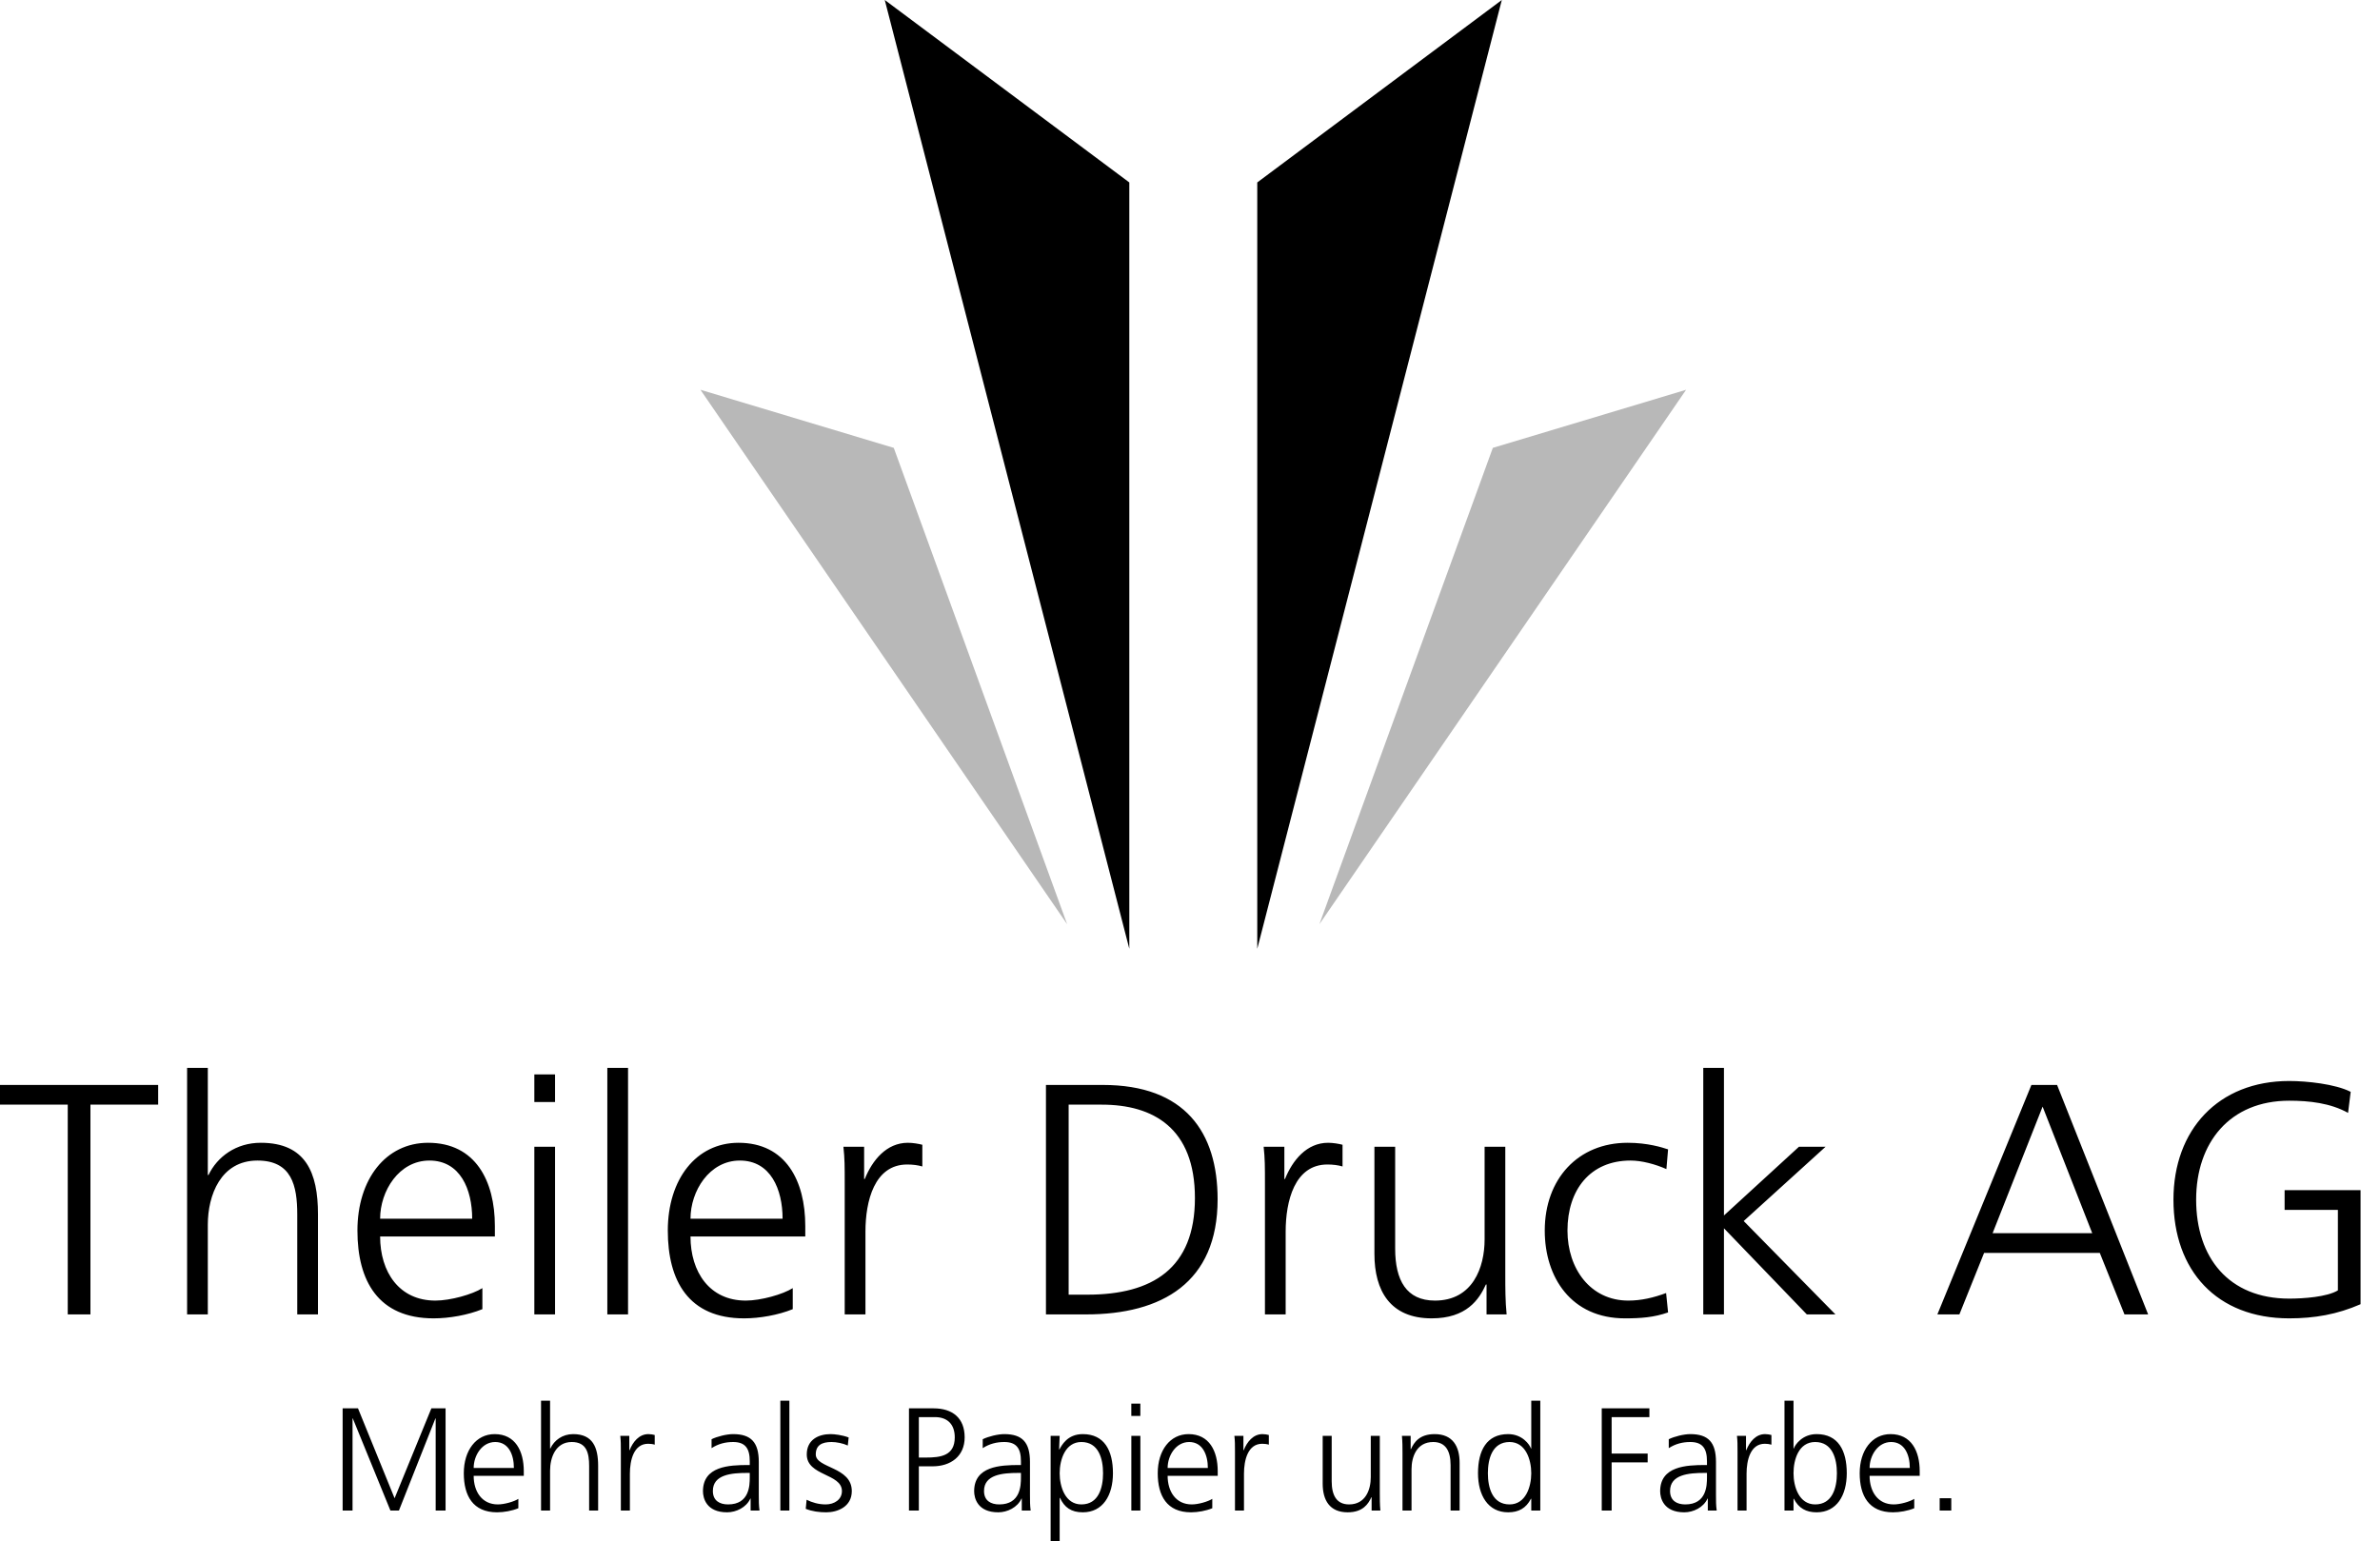
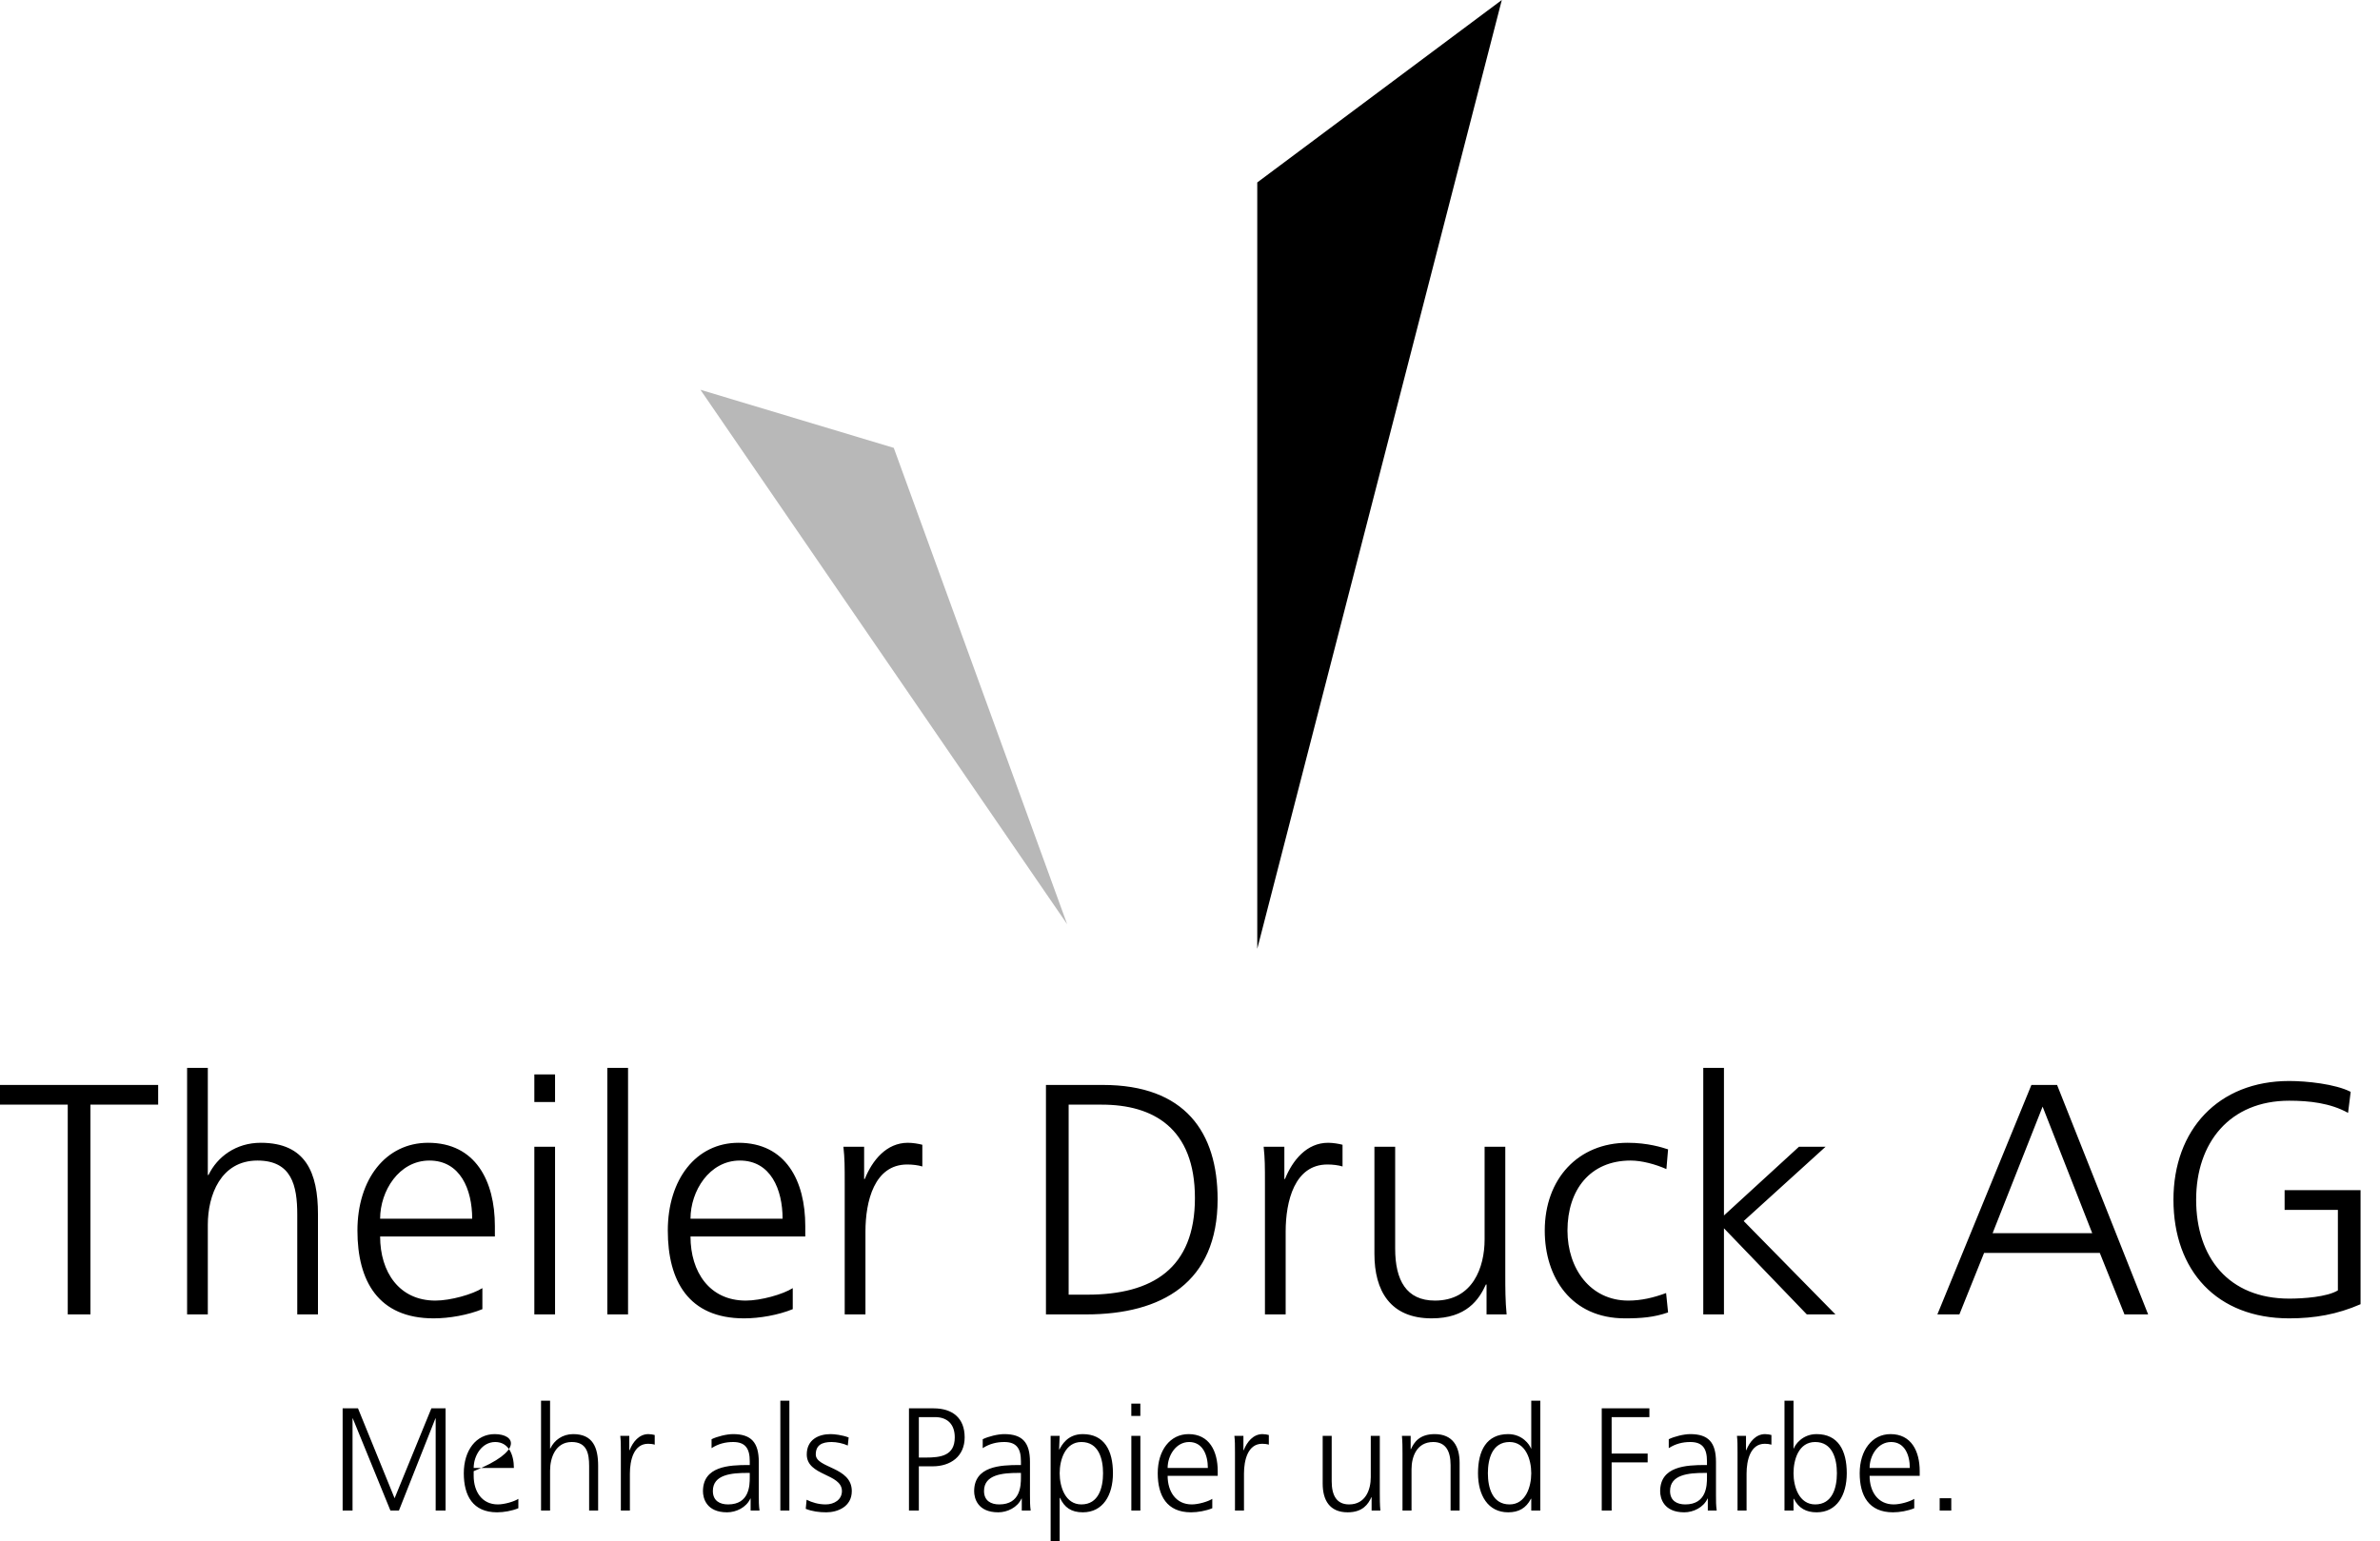
<svg xmlns="http://www.w3.org/2000/svg" width="88" height="57" viewBox="0 0 88 57" fill="none">
  <g clip-path="url(#clip0_2_231)">
    <rect width="88" height="57" fill="none" />
-     <path d="M12.669 55.863H13.035V52.456H13.045L14.436 55.863H14.75L16.099 52.456H16.109V55.863H16.475V52.083H15.95L14.59 55.408L13.237 52.083H12.669V55.863ZM19.166 55.43C19.007 55.533 18.651 55.636 18.407 55.636C17.823 55.636 17.514 55.164 17.514 54.579H19.367V54.406C19.367 53.663 19.054 53.036 18.29 53.036C17.605 53.036 17.149 53.636 17.149 54.482C17.149 55.311 17.483 55.928 18.38 55.928C18.63 55.928 18.932 55.874 19.166 55.777V55.43ZM17.514 54.287C17.514 53.832 17.817 53.328 18.311 53.328C18.811 53.328 19.001 53.805 19.001 54.287H17.514ZM20.005 55.863H20.339V54.384C20.339 53.902 20.546 53.328 21.14 53.328C21.693 53.328 21.783 53.739 21.783 54.216V55.863H22.116V54.211C22.116 53.528 21.921 53.036 21.193 53.036C20.796 53.036 20.493 53.263 20.349 53.567H20.339V51.801H20.005V55.863ZM22.956 55.863H23.29V54.498C23.29 54 23.433 53.393 23.964 53.393C24.049 53.393 24.139 53.404 24.208 53.426V53.069C24.149 53.052 24.054 53.036 23.974 53.036C23.63 53.036 23.401 53.323 23.279 53.631H23.268V53.101H22.935C22.956 53.301 22.956 53.415 22.956 53.718V55.863ZM27.754 55.863H28.083C28.056 55.674 28.056 55.506 28.056 55.284V54.065C28.056 53.344 27.775 53.036 27.107 53.036C26.868 53.036 26.517 53.123 26.31 53.225V53.555C26.559 53.393 26.825 53.328 27.107 53.328C27.558 53.328 27.722 53.567 27.722 54.038V54.179H27.659C26.958 54.179 25.992 54.223 25.992 55.149C25.992 55.398 26.114 55.928 26.883 55.928C27.218 55.928 27.595 55.75 27.744 55.419H27.754V55.863ZM27.722 54.639C27.722 54.937 27.707 55.636 26.921 55.636C26.613 55.636 26.358 55.501 26.358 55.138C26.358 54.531 27.048 54.471 27.627 54.471H27.722V54.639ZM28.853 55.863H29.187V51.801H28.853V55.863ZM29.792 55.799C30.031 55.895 30.291 55.928 30.551 55.928C30.96 55.928 31.495 55.728 31.495 55.143C31.495 54.238 30.163 54.303 30.163 53.788C30.163 53.436 30.402 53.328 30.747 53.328C30.933 53.328 31.172 53.377 31.347 53.458L31.379 53.16C31.14 53.069 30.854 53.036 30.71 53.036C30.264 53.036 29.83 53.242 29.83 53.788C29.83 54.59 31.13 54.487 31.13 55.143C31.13 55.457 30.849 55.636 30.529 55.636C30.269 55.636 30.025 55.565 29.824 55.463L29.792 55.799ZM33.609 55.863H33.974V54.227H34.484C35.148 54.227 35.668 53.859 35.668 53.155C35.668 52.44 35.217 52.083 34.521 52.083H33.609V55.863ZM33.974 52.407H34.569C35.036 52.407 35.302 52.678 35.302 53.155C35.302 53.837 34.781 53.903 34.229 53.903H33.974V52.407ZM37.78 55.863H38.109C38.083 55.674 38.083 55.506 38.083 55.284V54.065C38.083 53.344 37.802 53.036 37.133 53.036C36.894 53.036 36.543 53.123 36.336 53.225V53.555C36.586 53.393 36.851 53.328 37.133 53.328C37.584 53.328 37.749 53.567 37.749 54.038V54.179H37.685C36.984 54.179 36.019 54.223 36.019 55.149C36.019 55.398 36.14 55.928 36.91 55.928C37.244 55.928 37.621 55.75 37.77 55.419H37.78V55.863ZM37.749 54.639C37.749 54.937 37.733 55.636 36.947 55.636C36.639 55.636 36.384 55.501 36.384 55.138C36.384 54.531 37.074 54.471 37.653 54.471H37.749V54.639ZM38.847 57H39.181V55.392H39.192C39.357 55.75 39.611 55.928 40.036 55.928C40.779 55.928 41.151 55.3 41.151 54.482C41.151 53.642 40.832 53.036 40.036 53.036C39.463 53.036 39.255 53.453 39.171 53.604H39.16L39.181 53.101H38.847V57ZM40.785 54.482C40.785 55.018 40.621 55.636 39.983 55.636C39.389 55.636 39.181 54.986 39.181 54.482C39.181 53.978 39.389 53.328 39.983 53.328C40.621 53.328 40.785 53.946 40.785 54.482ZM41.831 55.863H42.165V53.101H41.831V55.863ZM42.164 51.909H41.83V52.364H42.164V51.909ZM44.824 55.43C44.664 55.533 44.309 55.636 44.065 55.636C43.481 55.636 43.173 55.164 43.173 54.579H45.025V54.406C45.025 53.663 44.713 53.036 43.948 53.036C43.263 53.036 42.807 53.636 42.807 54.482C42.807 55.311 43.141 55.928 44.038 55.928C44.288 55.928 44.591 55.874 44.824 55.777V55.43ZM43.173 54.287C43.173 53.832 43.476 53.328 43.969 53.328C44.468 53.328 44.66 53.805 44.66 54.287H43.173ZM45.663 55.863H45.996V54.498C45.996 54 46.139 53.393 46.67 53.393C46.755 53.393 46.846 53.404 46.915 53.426V53.069C46.856 53.052 46.761 53.036 46.681 53.036C46.337 53.036 46.108 53.323 45.986 53.631H45.975V53.101H45.641C45.663 53.301 45.663 53.415 45.663 53.718V55.863ZM51.018 53.101H50.684V54.629C50.684 55.089 50.493 55.636 49.882 55.636C49.42 55.636 49.239 55.3 49.239 54.78V53.101H48.906V54.867C48.906 55.474 49.16 55.928 49.829 55.928C50.392 55.928 50.593 55.619 50.705 55.371H50.715V55.863H51.039C51.018 55.641 51.018 55.425 51.018 55.213V53.101ZM51.857 55.863H52.191V54.335C52.191 53.875 52.382 53.328 52.992 53.328C53.454 53.328 53.635 53.663 53.635 54.184V55.863H53.969V54.097C53.969 53.491 53.715 53.036 53.046 53.036C52.483 53.036 52.281 53.344 52.169 53.594H52.159V53.101H51.836C51.857 53.323 51.857 53.539 51.857 53.751V55.863ZM56.952 51.801H56.618V53.567H56.607C56.56 53.431 56.294 53.036 55.763 53.036C54.967 53.036 54.649 53.642 54.649 54.482C54.649 55.3 55.02 55.928 55.763 55.928C56.151 55.928 56.427 55.777 56.607 55.425H56.618V55.863H56.952V51.801ZM55.014 54.482C55.014 53.946 55.179 53.328 55.816 53.328C56.411 53.328 56.618 53.978 56.618 54.482C56.618 54.986 56.411 55.636 55.816 55.636C55.179 55.636 55.014 55.018 55.014 54.482ZM59.224 55.863H59.59V54.081H60.922V53.756H59.59V52.407H60.986V52.083H59.224V55.863ZM63.146 55.863H63.475C63.448 55.674 63.448 55.506 63.448 55.284V54.065C63.448 53.344 63.168 53.036 62.499 53.036C62.26 53.036 61.909 53.123 61.702 53.225V53.555C61.952 53.393 62.217 53.328 62.499 53.328C62.95 53.328 63.115 53.567 63.115 54.038V54.179H63.051C62.35 54.179 61.384 54.223 61.384 55.149C61.384 55.398 61.506 55.928 62.276 55.928C62.61 55.928 62.987 55.75 63.136 55.419H63.146V55.863ZM63.115 54.639C63.115 54.937 63.099 55.636 62.313 55.636C62.005 55.636 61.75 55.501 61.75 55.138C61.75 54.531 62.44 54.471 63.019 54.471H63.115V54.639ZM64.245 55.863H64.579V54.498C64.579 54 64.722 53.393 65.253 53.393C65.338 53.393 65.428 53.404 65.498 53.426V53.069C65.439 53.052 65.344 53.036 65.264 53.036C64.919 53.036 64.691 53.323 64.568 53.631H64.558V53.101H64.224C64.245 53.301 64.245 53.415 64.245 53.718V55.863ZM65.981 55.863H66.315V55.425H66.326C66.506 55.777 66.782 55.928 67.169 55.928C67.913 55.928 68.284 55.3 68.284 54.482C68.284 53.642 67.966 53.036 67.169 53.036C66.638 53.036 66.373 53.431 66.326 53.567H66.315V51.801H65.981V55.863ZM67.919 54.482C67.919 55.018 67.754 55.636 67.116 55.636C66.522 55.636 66.315 54.986 66.315 54.482C66.315 53.978 66.506 53.328 67.116 53.328C67.754 53.328 67.919 53.946 67.919 54.482ZM70.779 55.43C70.62 55.533 70.264 55.636 70.02 55.636C69.436 55.636 69.128 55.164 69.128 54.579H70.981V54.406C70.981 53.663 70.668 53.036 69.903 53.036C69.218 53.036 68.762 53.636 68.762 54.482C68.762 55.311 69.096 55.928 69.994 55.928C70.243 55.928 70.545 55.874 70.779 55.777V55.43ZM69.128 54.287C69.128 53.832 69.43 53.328 69.924 53.328C70.423 53.328 70.615 53.805 70.615 54.287H69.128ZM71.719 55.863H72.148V55.408H71.719V55.863Z" fill="black" />
+     <path d="M12.669 55.863H13.035V52.456H13.045L14.436 55.863H14.75L16.099 52.456H16.109V55.863H16.475V52.083H15.95L14.59 55.408L13.237 52.083H12.669V55.863ZM19.166 55.43C19.007 55.533 18.651 55.636 18.407 55.636C17.823 55.636 17.514 55.164 17.514 54.579V54.406C19.367 53.663 19.054 53.036 18.29 53.036C17.605 53.036 17.149 53.636 17.149 54.482C17.149 55.311 17.483 55.928 18.38 55.928C18.63 55.928 18.932 55.874 19.166 55.777V55.43ZM17.514 54.287C17.514 53.832 17.817 53.328 18.311 53.328C18.811 53.328 19.001 53.805 19.001 54.287H17.514ZM20.005 55.863H20.339V54.384C20.339 53.902 20.546 53.328 21.14 53.328C21.693 53.328 21.783 53.739 21.783 54.216V55.863H22.116V54.211C22.116 53.528 21.921 53.036 21.193 53.036C20.796 53.036 20.493 53.263 20.349 53.567H20.339V51.801H20.005V55.863ZM22.956 55.863H23.29V54.498C23.29 54 23.433 53.393 23.964 53.393C24.049 53.393 24.139 53.404 24.208 53.426V53.069C24.149 53.052 24.054 53.036 23.974 53.036C23.63 53.036 23.401 53.323 23.279 53.631H23.268V53.101H22.935C22.956 53.301 22.956 53.415 22.956 53.718V55.863ZM27.754 55.863H28.083C28.056 55.674 28.056 55.506 28.056 55.284V54.065C28.056 53.344 27.775 53.036 27.107 53.036C26.868 53.036 26.517 53.123 26.31 53.225V53.555C26.559 53.393 26.825 53.328 27.107 53.328C27.558 53.328 27.722 53.567 27.722 54.038V54.179H27.659C26.958 54.179 25.992 54.223 25.992 55.149C25.992 55.398 26.114 55.928 26.883 55.928C27.218 55.928 27.595 55.75 27.744 55.419H27.754V55.863ZM27.722 54.639C27.722 54.937 27.707 55.636 26.921 55.636C26.613 55.636 26.358 55.501 26.358 55.138C26.358 54.531 27.048 54.471 27.627 54.471H27.722V54.639ZM28.853 55.863H29.187V51.801H28.853V55.863ZM29.792 55.799C30.031 55.895 30.291 55.928 30.551 55.928C30.96 55.928 31.495 55.728 31.495 55.143C31.495 54.238 30.163 54.303 30.163 53.788C30.163 53.436 30.402 53.328 30.747 53.328C30.933 53.328 31.172 53.377 31.347 53.458L31.379 53.16C31.14 53.069 30.854 53.036 30.71 53.036C30.264 53.036 29.83 53.242 29.83 53.788C29.83 54.59 31.13 54.487 31.13 55.143C31.13 55.457 30.849 55.636 30.529 55.636C30.269 55.636 30.025 55.565 29.824 55.463L29.792 55.799ZM33.609 55.863H33.974V54.227H34.484C35.148 54.227 35.668 53.859 35.668 53.155C35.668 52.44 35.217 52.083 34.521 52.083H33.609V55.863ZM33.974 52.407H34.569C35.036 52.407 35.302 52.678 35.302 53.155C35.302 53.837 34.781 53.903 34.229 53.903H33.974V52.407ZM37.78 55.863H38.109C38.083 55.674 38.083 55.506 38.083 55.284V54.065C38.083 53.344 37.802 53.036 37.133 53.036C36.894 53.036 36.543 53.123 36.336 53.225V53.555C36.586 53.393 36.851 53.328 37.133 53.328C37.584 53.328 37.749 53.567 37.749 54.038V54.179H37.685C36.984 54.179 36.019 54.223 36.019 55.149C36.019 55.398 36.14 55.928 36.91 55.928C37.244 55.928 37.621 55.75 37.77 55.419H37.78V55.863ZM37.749 54.639C37.749 54.937 37.733 55.636 36.947 55.636C36.639 55.636 36.384 55.501 36.384 55.138C36.384 54.531 37.074 54.471 37.653 54.471H37.749V54.639ZM38.847 57H39.181V55.392H39.192C39.357 55.75 39.611 55.928 40.036 55.928C40.779 55.928 41.151 55.3 41.151 54.482C41.151 53.642 40.832 53.036 40.036 53.036C39.463 53.036 39.255 53.453 39.171 53.604H39.16L39.181 53.101H38.847V57ZM40.785 54.482C40.785 55.018 40.621 55.636 39.983 55.636C39.389 55.636 39.181 54.986 39.181 54.482C39.181 53.978 39.389 53.328 39.983 53.328C40.621 53.328 40.785 53.946 40.785 54.482ZM41.831 55.863H42.165V53.101H41.831V55.863ZM42.164 51.909H41.83V52.364H42.164V51.909ZM44.824 55.43C44.664 55.533 44.309 55.636 44.065 55.636C43.481 55.636 43.173 55.164 43.173 54.579H45.025V54.406C45.025 53.663 44.713 53.036 43.948 53.036C43.263 53.036 42.807 53.636 42.807 54.482C42.807 55.311 43.141 55.928 44.038 55.928C44.288 55.928 44.591 55.874 44.824 55.777V55.43ZM43.173 54.287C43.173 53.832 43.476 53.328 43.969 53.328C44.468 53.328 44.66 53.805 44.66 54.287H43.173ZM45.663 55.863H45.996V54.498C45.996 54 46.139 53.393 46.67 53.393C46.755 53.393 46.846 53.404 46.915 53.426V53.069C46.856 53.052 46.761 53.036 46.681 53.036C46.337 53.036 46.108 53.323 45.986 53.631H45.975V53.101H45.641C45.663 53.301 45.663 53.415 45.663 53.718V55.863ZM51.018 53.101H50.684V54.629C50.684 55.089 50.493 55.636 49.882 55.636C49.42 55.636 49.239 55.3 49.239 54.78V53.101H48.906V54.867C48.906 55.474 49.16 55.928 49.829 55.928C50.392 55.928 50.593 55.619 50.705 55.371H50.715V55.863H51.039C51.018 55.641 51.018 55.425 51.018 55.213V53.101ZM51.857 55.863H52.191V54.335C52.191 53.875 52.382 53.328 52.992 53.328C53.454 53.328 53.635 53.663 53.635 54.184V55.863H53.969V54.097C53.969 53.491 53.715 53.036 53.046 53.036C52.483 53.036 52.281 53.344 52.169 53.594H52.159V53.101H51.836C51.857 53.323 51.857 53.539 51.857 53.751V55.863ZM56.952 51.801H56.618V53.567H56.607C56.56 53.431 56.294 53.036 55.763 53.036C54.967 53.036 54.649 53.642 54.649 54.482C54.649 55.3 55.02 55.928 55.763 55.928C56.151 55.928 56.427 55.777 56.607 55.425H56.618V55.863H56.952V51.801ZM55.014 54.482C55.014 53.946 55.179 53.328 55.816 53.328C56.411 53.328 56.618 53.978 56.618 54.482C56.618 54.986 56.411 55.636 55.816 55.636C55.179 55.636 55.014 55.018 55.014 54.482ZM59.224 55.863H59.59V54.081H60.922V53.756H59.59V52.407H60.986V52.083H59.224V55.863ZM63.146 55.863H63.475C63.448 55.674 63.448 55.506 63.448 55.284V54.065C63.448 53.344 63.168 53.036 62.499 53.036C62.26 53.036 61.909 53.123 61.702 53.225V53.555C61.952 53.393 62.217 53.328 62.499 53.328C62.95 53.328 63.115 53.567 63.115 54.038V54.179H63.051C62.35 54.179 61.384 54.223 61.384 55.149C61.384 55.398 61.506 55.928 62.276 55.928C62.61 55.928 62.987 55.75 63.136 55.419H63.146V55.863ZM63.115 54.639C63.115 54.937 63.099 55.636 62.313 55.636C62.005 55.636 61.75 55.501 61.75 55.138C61.75 54.531 62.44 54.471 63.019 54.471H63.115V54.639ZM64.245 55.863H64.579V54.498C64.579 54 64.722 53.393 65.253 53.393C65.338 53.393 65.428 53.404 65.498 53.426V53.069C65.439 53.052 65.344 53.036 65.264 53.036C64.919 53.036 64.691 53.323 64.568 53.631H64.558V53.101H64.224C64.245 53.301 64.245 53.415 64.245 53.718V55.863ZM65.981 55.863H66.315V55.425H66.326C66.506 55.777 66.782 55.928 67.169 55.928C67.913 55.928 68.284 55.3 68.284 54.482C68.284 53.642 67.966 53.036 67.169 53.036C66.638 53.036 66.373 53.431 66.326 53.567H66.315V51.801H65.981V55.863ZM67.919 54.482C67.919 55.018 67.754 55.636 67.116 55.636C66.522 55.636 66.315 54.986 66.315 54.482C66.315 53.978 66.506 53.328 67.116 53.328C67.754 53.328 67.919 53.946 67.919 54.482ZM70.779 55.43C70.62 55.533 70.264 55.636 70.02 55.636C69.436 55.636 69.128 55.164 69.128 54.579H70.981V54.406C70.981 53.663 70.668 53.036 69.903 53.036C69.218 53.036 68.762 53.636 68.762 54.482C68.762 55.311 69.096 55.928 69.994 55.928C70.243 55.928 70.545 55.874 70.779 55.777V55.43ZM69.128 54.287C69.128 53.832 69.43 53.328 69.924 53.328C70.423 53.328 70.615 53.805 70.615 54.287H69.128ZM71.719 55.863H72.148V55.408H71.719V55.863Z" fill="black" />
    <path d="M2.505 48.609H3.344V40.852H5.848V40.123H0V40.852H2.505V48.609ZM6.918 48.609H7.684V45.29C7.684 44.208 8.158 42.919 9.52 42.919C10.784 42.919 10.991 43.843 10.991 44.913V48.609H11.757V44.901C11.757 43.369 11.307 42.262 9.641 42.262C8.73 42.262 8.036 42.774 7.709 43.454H7.684V39.491H6.918V48.609ZM17.836 47.637C17.471 47.868 16.657 48.098 16.098 48.098C14.76 48.098 14.055 47.041 14.055 45.728H18.298V45.338C18.298 43.673 17.58 42.262 15.83 42.262C14.261 42.262 13.216 43.612 13.216 45.509C13.216 47.369 13.982 48.755 16.037 48.755C16.608 48.755 17.301 48.633 17.836 48.415V47.637ZM14.055 45.071C14.055 44.05 14.748 42.919 15.878 42.919C17.021 42.919 17.459 43.989 17.459 45.071H14.055ZM19.757 48.609H20.523V42.409H19.757V48.609ZM20.523 39.734H19.757V40.755H20.523V39.734ZM22.456 48.609H23.222V39.491H22.456V48.609ZM29.312 47.637C28.948 47.868 28.134 48.098 27.574 48.098C26.237 48.098 25.531 47.041 25.531 45.728H29.775V45.338C29.775 43.673 29.058 42.262 27.307 42.262C25.738 42.262 24.692 43.612 24.692 45.509C24.692 47.369 25.459 48.755 27.513 48.755C28.085 48.755 28.777 48.633 29.312 48.415V47.637ZM25.531 45.071C25.531 44.05 26.225 42.919 27.356 42.919C28.498 42.919 28.936 43.989 28.936 45.071H25.531ZM31.233 48.609H32V45.545C32 44.427 32.327 43.065 33.544 43.065C33.738 43.065 33.944 43.089 34.103 43.138V42.335C33.969 42.299 33.75 42.262 33.568 42.262C32.778 42.262 32.255 42.907 31.975 43.6H31.951V42.409H31.185C31.233 42.858 31.233 43.113 31.233 43.794V48.609ZM39.513 40.852H40.741C42.638 40.852 44.182 41.716 44.182 44.305C44.182 46.907 42.614 47.879 40.206 47.879H39.513V40.852ZM38.674 48.609H40.157C42.966 48.609 45.021 47.429 45.021 44.354C45.021 41.874 43.817 40.123 40.777 40.123H38.674V48.609ZM46.771 48.609H47.537V45.545C47.537 44.427 47.865 43.065 49.081 43.065C49.276 43.065 49.482 43.089 49.64 43.138V42.335C49.507 42.299 49.288 42.262 49.106 42.262C48.316 42.262 47.792 42.907 47.513 43.6H47.489V42.409H46.723C46.771 42.858 46.771 43.113 46.771 43.794V48.609ZM55.658 42.409H54.893V45.837C54.893 46.87 54.455 48.098 53.057 48.098C51.999 48.098 51.586 47.345 51.586 46.177V42.409H50.819V46.372C50.819 47.734 51.403 48.755 52.935 48.755C54.224 48.755 54.686 48.062 54.941 47.503H54.965V48.609H55.707C55.658 48.111 55.658 47.624 55.658 47.15V42.409ZM61.677 42.506C61.458 42.433 60.923 42.262 60.181 42.262C58.346 42.262 57.117 43.6 57.117 45.509C57.117 47.235 58.09 48.755 60.084 48.755C60.668 48.755 61.154 48.719 61.677 48.536L61.604 47.819C61.142 47.989 60.692 48.098 60.206 48.098C58.807 48.098 57.957 46.919 57.957 45.509C57.957 44.001 58.795 42.919 60.291 42.919C60.704 42.919 61.203 43.053 61.615 43.235L61.677 42.506ZM62.978 48.609H63.743V45.424L66.807 48.609H67.865L64.473 45.156L67.5 42.409H66.516L63.743 44.95V39.491H62.978V48.609ZM71.634 48.609H72.448L73.361 46.336H77.64L78.552 48.609H79.427L76.06 40.123H75.111L71.634 48.609ZM77.36 45.606H73.676L75.525 40.925L77.36 45.606ZM86.443 47.721C86.041 47.965 85.166 48.025 84.643 48.025C82.406 48.025 81.202 46.506 81.202 44.366C81.202 42.262 82.442 40.706 84.643 40.706C85.385 40.706 86.163 40.792 86.819 41.156L86.916 40.378C86.345 40.087 85.287 39.977 84.643 39.977C82.017 39.977 80.363 41.788 80.363 44.366C80.363 46.992 81.968 48.755 84.643 48.755C85.579 48.755 86.418 48.609 87.281 48.232V44.013H84.473V44.743H86.443V47.721Z" fill="black" />
-     <path d="M41.756 35.087V6.747L32.714 -7.24792e-05L41.756 35.087Z" fill="black" />
    <path d="M46.487 6.747V35.088L55.529 -6.10352e-05L46.487 6.747Z" fill="black" />
    <path d="M39.458 34.18L33.047 16.563L25.899 14.415L39.458 34.18Z" fill="#B8B8B8" />
-     <path d="M55.197 16.563L48.784 34.179L62.343 14.415L55.197 16.563Z" fill="#B8B8B8" />
  </g>
  <defs>
    <clipPath id="clip0_2_231">
      <rect width="88" height="57" fill="white" />
    </clipPath>
  </defs>
</svg>